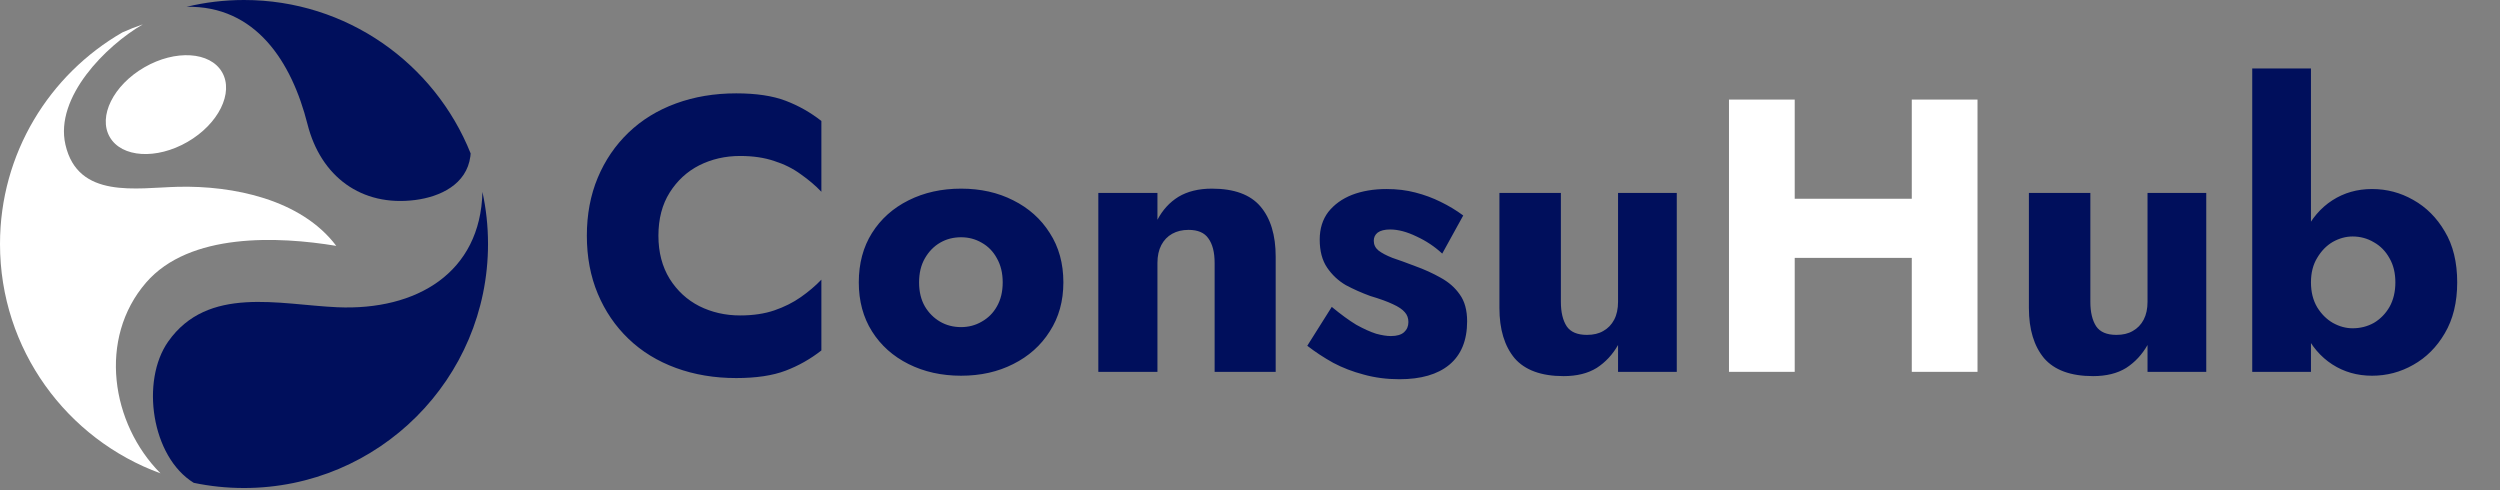
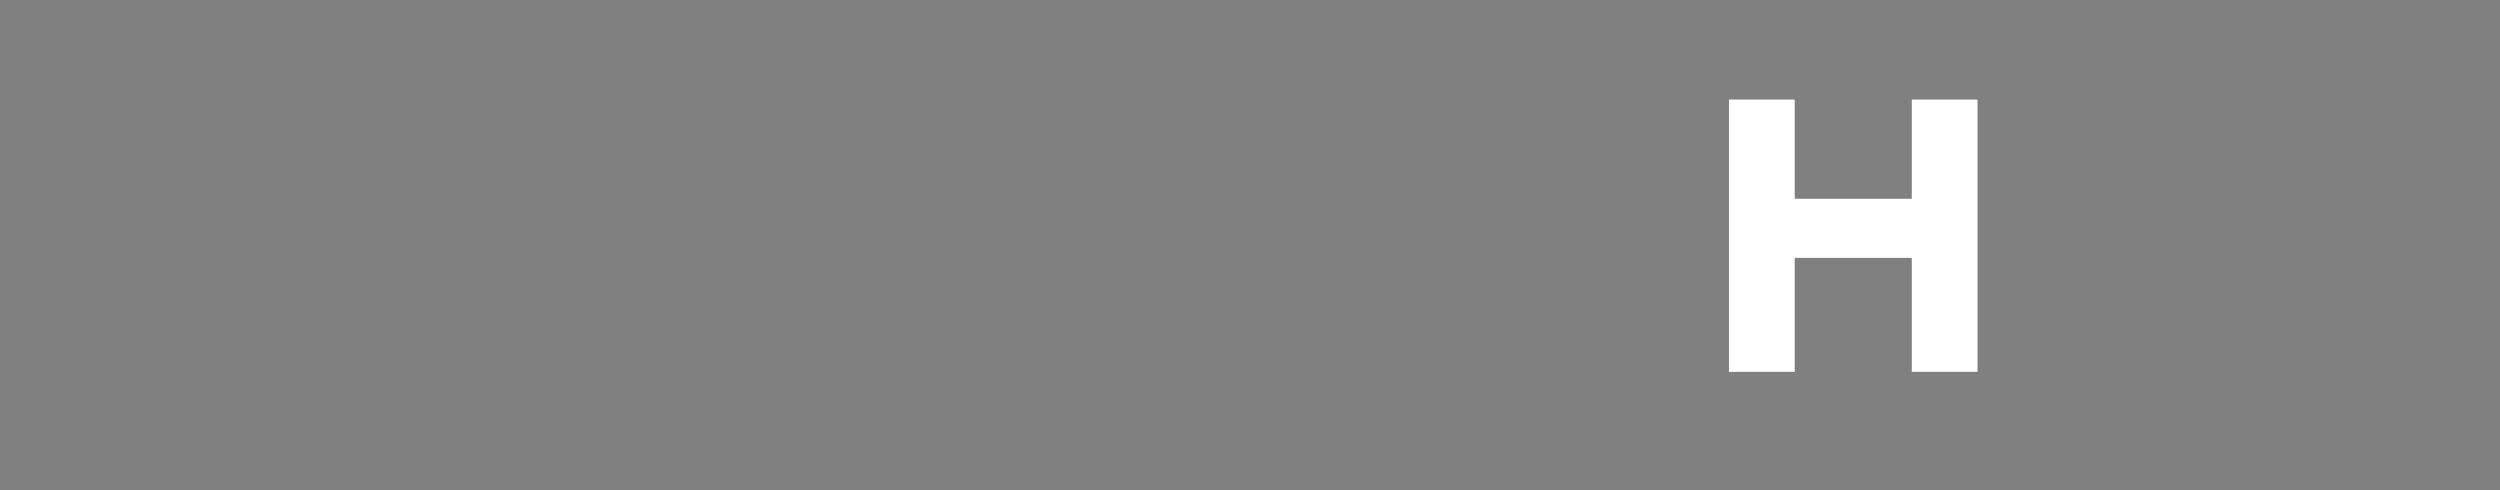
<svg xmlns="http://www.w3.org/2000/svg" width="260" height="51" viewBox="0 0 260 51" fill="none">
  <rect x="0" y="0" width="260" height="51" fill="#808080" stroke="none" />
-   <path d="M50.754 25.377C50.754 23.518 50.554 21.705 50.174 19.96C49.977 28.366 43.322 32.317 35.073 31.953C29.048 31.688 21.617 29.658 17.49 35.526C14.616 39.612 15.746 47.502 20.149 50.214C21.836 50.567 23.584 50.753 25.376 50.753C39.392 50.753 50.754 39.392 50.754 25.377Z" fill="#000F5C" />
-   <path d="M31.98 12.918C33.354 18.354 37.581 21.521 43.185 20.8C45.753 20.469 48.535 19.194 48.919 16.26C48.932 16.161 48.942 16.061 48.948 15.959C45.208 6.607 36.065 0 25.377 0C23.322 0 21.323 0.245 19.409 0.706C26.588 0.577 30.334 6.407 31.98 12.918Z" fill="#000F5C" />
-   <path d="M34.972 25.571C31.316 20.718 24.21 19.29 18.521 19.427C14.192 19.531 8.106 20.736 6.804 15.041C5.674 10.095 11.038 4.742 14.856 2.533C14.132 2.778 13.425 3.057 12.738 3.366C5.126 7.746 0 15.963 0 25.377C0 36.341 6.954 45.681 16.692 49.228C11.55 44.059 10.165 35.199 15.193 29.388C19.715 24.163 28.942 24.573 34.972 25.571Z" fill="white" />
-   <path d="M19.497 14.761C22.722 12.899 24.333 9.652 23.096 7.509C21.859 5.366 18.241 5.138 15.016 7C11.79 8.862 10.179 12.109 11.416 14.252C12.654 16.396 16.271 16.623 19.497 14.761Z" fill="white" />
-   <path d="M68.475 24.513C68.475 26.239 68.866 27.736 69.648 29.003C70.43 30.244 71.455 31.188 72.723 31.835C74.017 32.482 75.433 32.806 76.97 32.806C78.318 32.806 79.505 32.63 80.529 32.28C81.554 31.929 82.471 31.471 83.28 30.904C84.089 30.338 84.804 29.731 85.424 29.084V36.446C84.291 37.336 83.051 38.037 81.703 38.55C80.354 39.062 78.642 39.318 76.565 39.318C74.3 39.318 72.21 38.968 70.296 38.266C68.381 37.565 66.736 36.554 65.361 35.233C63.985 33.911 62.92 32.347 62.165 30.54C61.41 28.734 61.032 26.725 61.032 24.513C61.032 22.302 61.41 20.293 62.165 18.486C62.92 16.68 63.985 15.116 65.361 13.794C66.736 12.473 68.381 11.461 70.296 10.76C72.21 10.059 74.3 9.709 76.565 9.709C78.642 9.709 80.354 9.965 81.703 10.477C83.051 10.989 84.291 11.691 85.424 12.581V19.942C84.804 19.295 84.089 18.689 83.28 18.122C82.471 17.529 81.554 17.07 80.529 16.747C79.505 16.396 78.318 16.221 76.97 16.221C75.433 16.221 74.017 16.545 72.723 17.192C71.455 17.839 70.43 18.783 69.648 20.023C68.866 21.264 68.475 22.761 68.475 24.513ZM89.314 29.367C89.314 27.399 89.772 25.686 90.689 24.23C91.606 22.774 92.874 21.641 94.492 20.832C96.11 20.023 97.93 19.619 99.953 19.619C101.975 19.619 103.782 20.023 105.373 20.832C106.991 21.641 108.258 22.774 109.175 24.23C110.119 25.686 110.591 27.399 110.591 29.367C110.591 31.309 110.119 33.008 109.175 34.464C108.258 35.92 106.991 37.053 105.373 37.862C103.782 38.671 101.975 39.075 99.953 39.075C97.93 39.075 96.11 38.671 94.492 37.862C92.874 37.053 91.606 35.92 90.689 34.464C89.772 33.008 89.314 31.309 89.314 29.367ZM95.584 29.367C95.584 30.338 95.786 31.174 96.191 31.875C96.595 32.55 97.121 33.075 97.768 33.453C98.415 33.83 99.144 34.019 99.953 34.019C100.735 34.019 101.449 33.83 102.096 33.453C102.77 33.075 103.296 32.55 103.674 31.875C104.078 31.174 104.281 30.338 104.281 29.367C104.281 28.397 104.078 27.561 103.674 26.86C103.296 26.158 102.77 25.619 102.096 25.241C101.449 24.864 100.735 24.675 99.953 24.675C99.144 24.675 98.415 24.864 97.768 25.241C97.121 25.619 96.595 26.158 96.191 26.86C95.786 27.561 95.584 28.397 95.584 29.367ZM126.321 27.345C126.321 26.239 126.105 25.39 125.673 24.797C125.269 24.203 124.581 23.907 123.61 23.907C122.963 23.907 122.397 24.041 121.912 24.311C121.426 24.581 121.049 24.972 120.779 25.484C120.509 25.997 120.374 26.617 120.374 27.345V38.671H114.226V20.064H120.374V22.855C120.914 21.83 121.642 21.035 122.559 20.468C123.503 19.902 124.662 19.619 126.037 19.619C128.357 19.619 130.042 20.239 131.094 21.48C132.145 22.72 132.671 24.459 132.671 26.698V38.671H126.321V27.345ZM138.504 31.916C139.448 32.698 140.297 33.318 141.052 33.776C141.834 34.208 142.522 34.518 143.115 34.707C143.709 34.869 144.221 34.95 144.652 34.95C145.273 34.95 145.731 34.815 146.028 34.545C146.324 34.275 146.473 33.925 146.473 33.493C146.473 33.089 146.351 32.752 146.109 32.482C145.866 32.185 145.448 31.902 144.855 31.633C144.288 31.363 143.506 31.08 142.509 30.783C141.619 30.459 140.769 30.082 139.96 29.651C139.178 29.192 138.531 28.585 138.019 27.83C137.506 27.075 137.25 26.104 137.25 24.918C137.25 23.785 137.547 22.828 138.14 22.046C138.76 21.264 139.583 20.671 140.607 20.266C141.659 19.862 142.859 19.659 144.207 19.659C145.286 19.659 146.284 19.781 147.201 20.023C148.145 20.266 149.021 20.59 149.83 20.994C150.666 21.399 151.448 21.871 152.176 22.41L149.992 26.374C149.21 25.646 148.32 25.053 147.322 24.594C146.324 24.109 145.407 23.866 144.571 23.866C144.005 23.866 143.574 23.974 143.277 24.19C143.007 24.405 142.873 24.689 142.873 25.039C142.873 25.444 143.034 25.781 143.358 26.05C143.709 26.32 144.194 26.576 144.814 26.819C145.461 27.035 146.243 27.318 147.16 27.669C148.131 28.019 149.021 28.424 149.83 28.882C150.666 29.34 151.327 29.92 151.812 30.621C152.324 31.323 152.581 32.253 152.581 33.412C152.581 35.408 151.96 36.918 150.72 37.943C149.506 38.941 147.781 39.44 145.542 39.44C144.221 39.44 142.98 39.278 141.821 38.954C140.688 38.657 139.637 38.253 138.666 37.74C137.695 37.201 136.792 36.608 135.956 35.961L138.504 31.916ZM162.331 31.39C162.331 32.469 162.534 33.318 162.938 33.938C163.343 34.532 164.044 34.828 165.041 34.828C165.716 34.828 166.282 34.693 166.74 34.424C167.226 34.154 167.603 33.763 167.873 33.251C168.143 32.738 168.277 32.118 168.277 31.39V20.064H174.385V38.671H168.277V35.88C167.711 36.878 166.97 37.673 166.053 38.266C165.136 38.833 163.99 39.116 162.614 39.116C160.295 39.116 158.596 38.496 157.518 37.255C156.466 35.988 155.94 34.248 155.94 32.037V20.064H162.331V31.39ZM217.397 31.39C217.397 32.469 217.599 33.318 218.004 33.938C218.408 34.532 219.11 34.828 220.107 34.828C220.781 34.828 221.348 34.693 221.806 34.424C222.292 34.154 222.669 33.763 222.939 33.251C223.208 32.738 223.343 32.118 223.343 31.39V20.064H229.451V38.671H223.343V35.88C222.777 36.878 222.035 37.673 221.119 38.266C220.202 38.833 219.056 39.116 217.68 39.116C215.361 39.116 213.662 38.496 212.584 37.255C211.532 35.988 211.006 34.248 211.006 32.037V20.064H217.397V31.39ZM240.34 7.12V38.671H234.232V7.12H240.34ZM255.549 29.367C255.549 31.444 255.118 33.21 254.255 34.666C253.419 36.096 252.327 37.188 250.979 37.943C249.657 38.698 248.228 39.075 246.691 39.075C245.154 39.075 243.778 38.684 242.565 37.902C241.351 37.12 240.394 36.001 239.693 34.545C238.992 33.089 238.641 31.363 238.641 29.367C238.641 27.345 238.992 25.619 239.693 24.19C240.394 22.734 241.351 21.614 242.565 20.832C243.778 20.05 245.154 19.659 246.691 19.659C248.228 19.659 249.657 20.037 250.979 20.792C252.327 21.547 253.419 22.639 254.255 24.068C255.118 25.498 255.549 27.264 255.549 29.367ZM249.118 29.367C249.118 28.397 248.916 27.561 248.511 26.86C248.107 26.131 247.567 25.579 246.893 25.201C246.219 24.797 245.477 24.594 244.668 24.594C243.967 24.594 243.28 24.783 242.605 25.161C241.958 25.538 241.419 26.091 240.987 26.819C240.556 27.52 240.34 28.37 240.34 29.367C240.34 30.365 240.556 31.228 240.987 31.956C241.419 32.657 241.958 33.197 242.605 33.574C243.28 33.952 243.967 34.141 244.668 34.141C245.477 34.141 246.219 33.952 246.893 33.574C247.567 33.17 248.107 32.617 248.511 31.916C248.916 31.188 249.118 30.338 249.118 29.367Z" fill="#000F5C" />
  <path d="M181.715 26.819V20.671H203.113V26.819H181.715ZM198.825 10.356H205.661V38.671H198.825V10.356ZM179.814 10.356H186.65V38.671H179.814V10.356Z" fill="white" />
</svg>